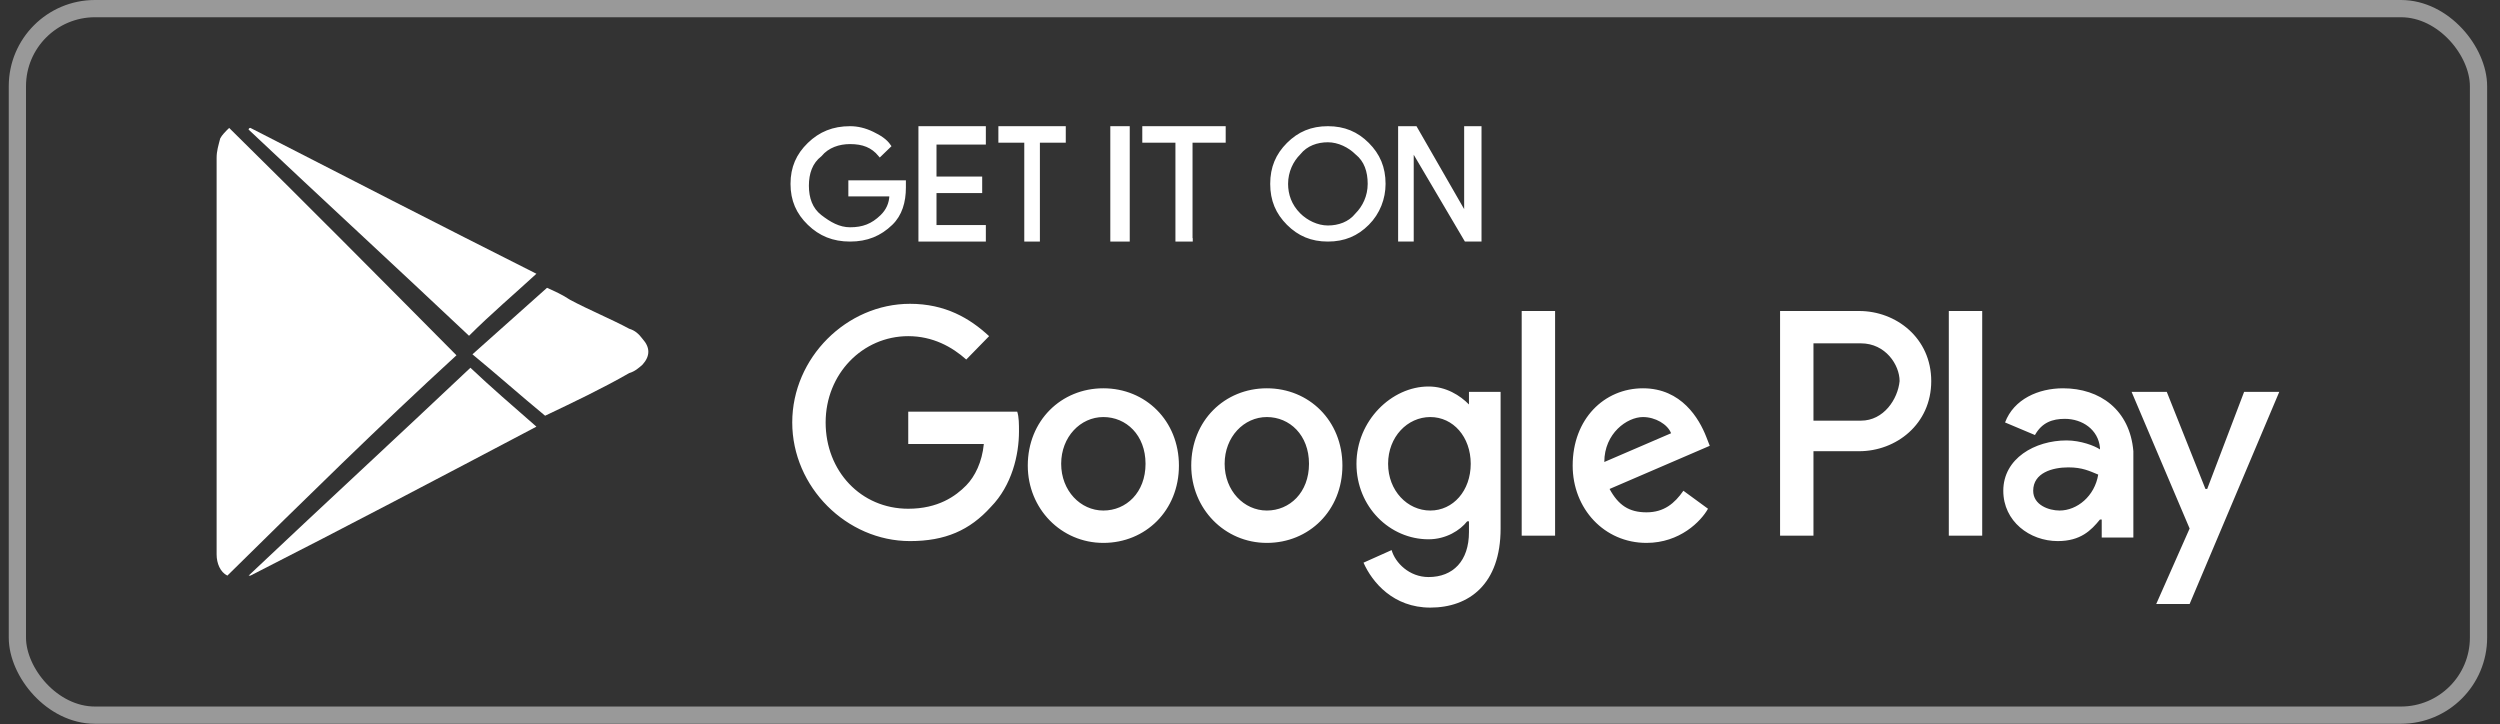
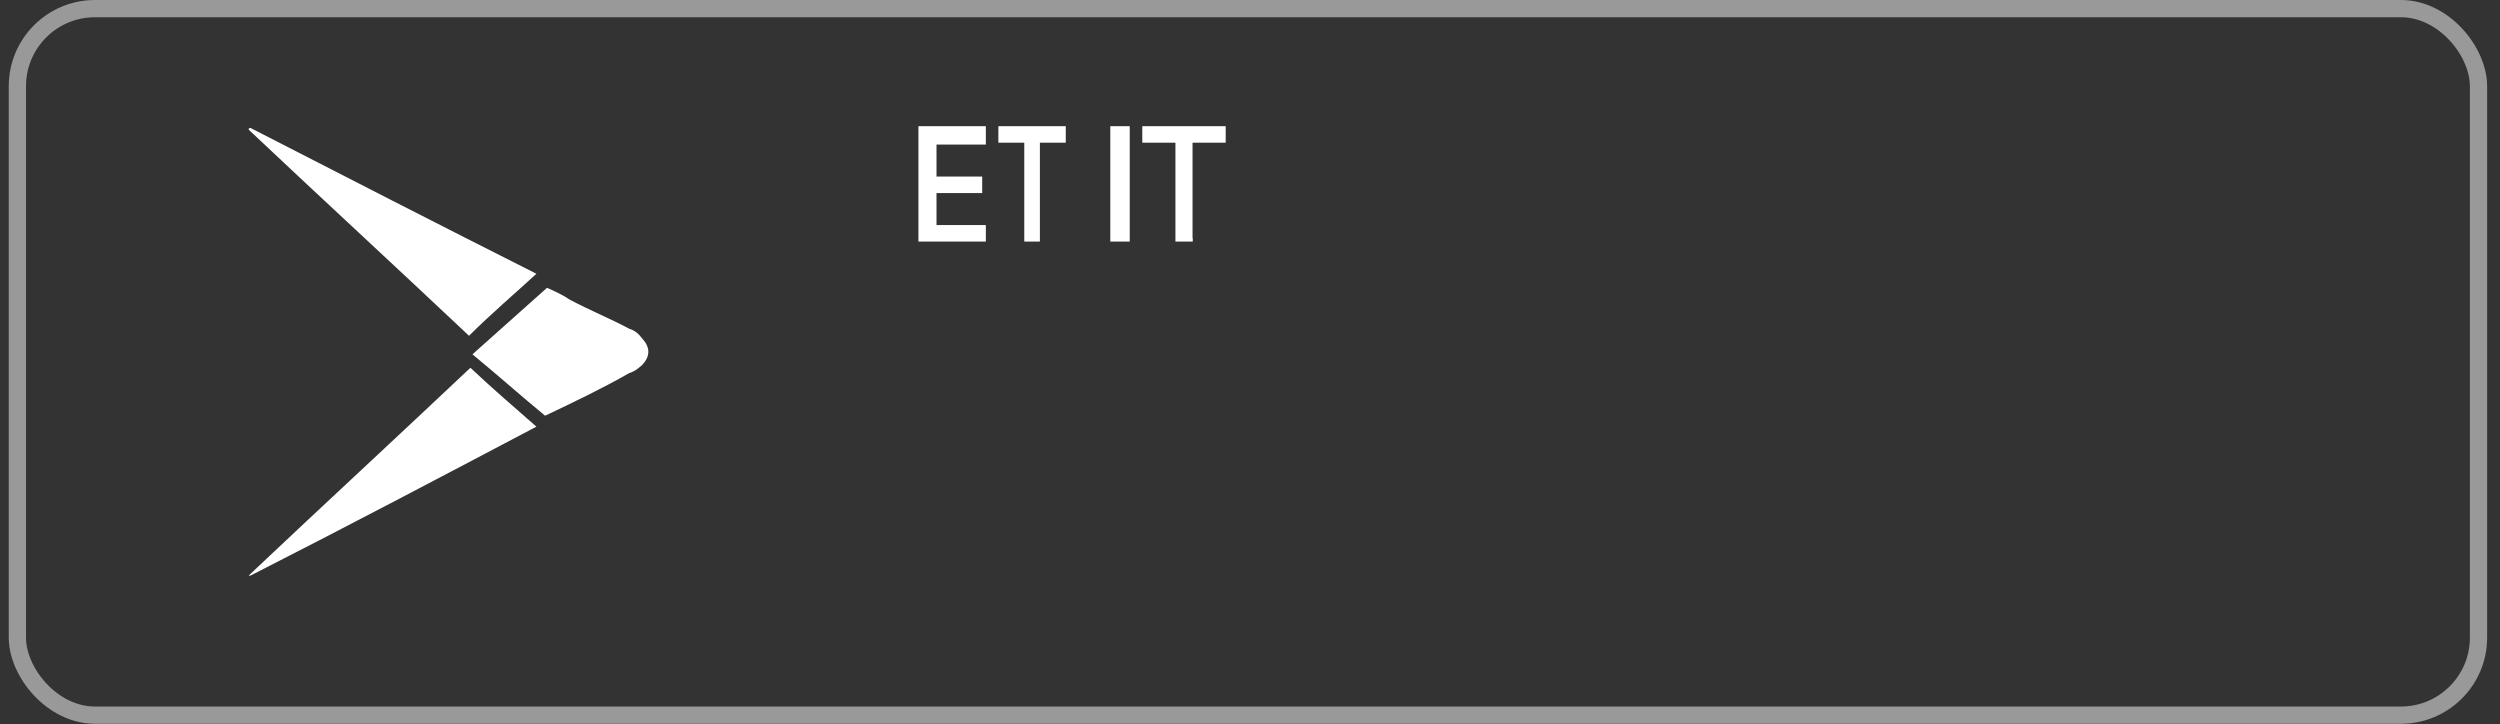
<svg xmlns="http://www.w3.org/2000/svg" width="145" height="42" viewBox="0 0 145 42" fill="none">
  <rect x="0" y="0" width="145" height="42" fill="#333333" stroke="none" />
-   <path d="M52.442 10.874C52.442 11.712 52.225 12.445 51.684 12.968C51.035 13.597 50.278 13.911 49.304 13.911C48.33 13.911 47.573 13.597 46.924 12.968C46.275 12.34 45.95 11.607 45.95 10.665C45.95 9.722 46.275 8.99 46.924 8.361C47.573 7.733 48.33 7.419 49.304 7.419C49.737 7.419 50.169 7.524 50.602 7.733C51.035 7.942 51.36 8.152 51.576 8.466L51.035 8.989C50.602 8.466 50.061 8.257 49.304 8.257C48.655 8.257 48.006 8.466 47.573 8.989C47.032 9.408 46.816 10.037 46.816 10.77C46.816 11.502 47.032 12.131 47.573 12.55C48.114 12.968 48.655 13.282 49.304 13.282C50.061 13.282 50.602 13.073 51.143 12.55C51.468 12.235 51.684 11.816 51.684 11.293H49.304V10.56H52.442C52.442 10.56 52.442 10.665 52.442 10.874Z" fill="white" stroke="white" stroke-width="0.2" stroke-miterlimit="10" />
  <path d="M57.079 8.285H54.217V10.34H56.867V11.098H54.217V13.153H57.079V13.911H53.369V7.419H57.079V8.285Z" fill="white" stroke="white" stroke-width="0.2" stroke-miterlimit="10" />
  <path d="M60.214 13.911H59.508V8.176H58.006V7.419H61.715V8.176H60.214V13.911Z" fill="white" stroke="white" stroke-width="0.2" stroke-miterlimit="10" />
  <path d="M64.498 13.911V7.419H65.425V13.911H64.498Z" fill="white" stroke="white" stroke-width="0.2" stroke-miterlimit="10" />
  <path d="M69.18 13.911H68.275V8.176H66.353V7.419H70.99V8.176H69.067V13.911H69.18Z" fill="white" stroke="white" stroke-width="0.2" stroke-miterlimit="10" />
-   <path d="M79.321 12.968C78.693 13.597 77.96 13.911 77.017 13.911C76.075 13.911 75.343 13.597 74.714 12.968C74.086 12.34 73.772 11.607 73.772 10.665C73.772 9.722 74.086 8.99 74.714 8.361C75.343 7.733 76.075 7.419 77.017 7.419C77.96 7.419 78.693 7.733 79.321 8.361C79.949 8.99 80.263 9.722 80.263 10.665C80.263 11.502 79.949 12.34 79.321 12.968ZM75.343 12.445C75.761 12.864 76.389 13.178 77.017 13.178C77.646 13.178 78.274 12.968 78.693 12.445C79.112 12.026 79.426 11.398 79.426 10.665C79.426 9.932 79.216 9.304 78.693 8.885C78.274 8.466 77.646 8.152 77.017 8.152C76.389 8.152 75.761 8.361 75.343 8.885C74.924 9.304 74.609 9.932 74.609 10.665C74.609 11.293 74.819 11.921 75.343 12.445Z" fill="white" stroke="white" stroke-width="0.2" stroke-miterlimit="10" />
-   <path d="M81.191 13.911V7.419H82.098L85.021 12.504V11.206V7.419H85.828V13.911H85.021L81.896 8.609V9.907V13.911H81.191Z" fill="white" stroke="white" stroke-width="0.2" stroke-miterlimit="10" />
-   <path d="M73.476 22.521C71.029 22.521 69.092 24.398 69.092 27.004C69.092 29.507 71.029 31.488 73.476 31.488C75.922 31.488 77.86 29.611 77.86 27.004C77.86 24.398 75.922 22.521 73.476 22.521ZM73.476 29.611C72.15 29.611 71.029 28.464 71.029 26.9C71.029 25.336 72.15 24.189 73.476 24.189C74.801 24.189 75.922 25.232 75.922 26.9C75.922 28.568 74.801 29.611 73.476 29.611ZM63.994 22.521C61.548 22.521 59.611 24.398 59.611 27.004C59.611 29.507 61.548 31.488 63.994 31.488C66.441 31.488 68.378 29.611 68.378 27.004C68.378 24.398 66.441 22.521 63.994 22.521ZM63.994 29.611C62.669 29.611 61.548 28.464 61.548 26.9C61.548 25.336 62.669 24.189 63.994 24.189C65.32 24.189 66.441 25.232 66.441 26.9C66.441 28.568 65.32 29.611 63.994 29.611ZM52.678 23.876V25.753H57.062C56.96 26.796 56.552 27.63 56.043 28.151C55.431 28.777 54.411 29.507 52.678 29.507C49.926 29.507 47.887 27.317 47.887 24.502C47.887 21.687 50.028 19.497 52.678 19.497C54.106 19.497 55.227 20.123 56.043 20.853L57.368 19.497C56.246 18.455 54.819 17.621 52.78 17.621C49.11 17.621 45.95 20.748 45.95 24.502C45.95 28.255 49.11 31.383 52.78 31.383C54.819 31.383 56.246 30.758 57.47 29.402C58.693 28.151 59.101 26.379 59.101 25.023C59.101 24.606 59.101 24.189 58.999 23.876H52.678ZM98.963 25.336C98.555 24.293 97.535 22.521 95.293 22.521C93.05 22.521 91.215 24.293 91.215 27.004C91.215 29.507 93.05 31.488 95.496 31.488C97.433 31.488 98.657 30.236 99.064 29.507L97.637 28.464C97.128 29.194 96.516 29.715 95.496 29.715C94.477 29.715 93.865 29.298 93.355 28.36L99.166 25.857L98.963 25.336ZM93.05 26.796C93.05 25.128 94.375 24.189 95.293 24.189C96.006 24.189 96.72 24.606 96.923 25.128L93.05 26.796ZM88.258 31.07H90.195V18.038H88.258V31.07ZM85.2 23.459C84.689 22.938 83.874 22.417 82.855 22.417C80.714 22.417 78.675 24.398 78.675 26.9C78.675 29.402 80.612 31.279 82.855 31.279C83.874 31.279 84.689 30.758 85.097 30.236H85.2V30.862C85.2 32.53 84.282 33.469 82.855 33.469C81.733 33.469 80.918 32.635 80.714 31.905L79.083 32.635C79.592 33.781 80.816 35.241 82.957 35.241C85.2 35.241 87.035 33.886 87.035 30.654V22.73H85.2V23.459ZM82.957 29.611C81.632 29.611 80.51 28.464 80.51 26.9C80.51 25.336 81.632 24.189 82.957 24.189C84.282 24.189 85.302 25.336 85.302 26.9C85.302 28.464 84.282 29.611 82.957 29.611ZM107.832 18.038H103.244V31.07H105.181V26.17H107.832C109.972 26.17 112.012 24.606 112.012 22.104C112.012 19.602 109.972 18.038 107.832 18.038ZM107.934 24.398H105.181V19.914H107.934C109.361 19.914 110.177 21.166 110.177 22.104C110.075 23.147 109.259 24.398 107.934 24.398ZM119.658 22.521C118.23 22.521 116.803 23.147 116.293 24.502L118.027 25.232C118.434 24.502 119.046 24.293 119.76 24.293C120.779 24.293 121.697 24.919 121.798 25.962V26.066C121.493 25.857 120.677 25.545 119.862 25.545C118.027 25.545 116.191 26.587 116.191 28.464C116.191 30.236 117.72 31.383 119.352 31.383C120.677 31.383 121.289 30.758 121.798 30.132H121.9V31.175H123.735V26.17C123.532 23.772 121.798 22.521 119.658 22.521ZM119.454 29.611C118.842 29.611 117.925 29.298 117.925 28.464C117.925 27.421 119.046 27.108 119.963 27.108C120.779 27.108 121.187 27.317 121.697 27.526C121.493 28.777 120.473 29.611 119.454 29.611ZM130.158 22.73L128.017 28.36H127.916L125.673 22.73H123.633L126.998 30.654L125.061 35.032H126.998L132.197 22.73H130.158ZM113.031 31.07H114.968V18.038H113.031V31.07Z" fill="white" />
-   <path d="M13.187 33.386C12.771 33.181 12.564 32.67 12.564 32.159C12.564 32.057 12.564 31.852 12.564 31.75C12.564 24.185 12.564 16.62 12.564 9.157C12.564 8.748 12.668 8.441 12.771 8.032C12.875 7.828 13.083 7.623 13.291 7.419C17.755 11.815 22.115 16.211 26.475 20.607C22.011 24.696 17.651 28.99 13.187 33.386Z" fill="white" />
  <path d="M31.112 15.878C29.844 17.044 28.47 18.211 27.203 19.475C22.977 15.489 18.645 11.502 14.419 7.516C14.419 7.516 14.419 7.419 14.524 7.419C20.018 10.239 25.512 13.058 31.112 15.878Z" fill="white" />
  <path d="M14.419 33.386C18.672 29.367 23.031 25.349 27.284 21.33C28.453 22.435 29.729 23.54 31.112 24.746C25.583 27.66 20.054 30.573 14.525 33.386H14.419Z" fill="white" />
  <path d="M31.616 24.112C30.174 22.925 28.844 21.738 27.402 20.551C28.844 19.265 30.285 17.979 31.727 16.693C32.17 16.891 32.614 17.089 33.057 17.385C34.166 17.979 35.386 18.474 36.495 19.067C36.827 19.166 37.049 19.364 37.271 19.66C37.714 20.155 37.714 20.65 37.271 21.144C37.049 21.342 36.827 21.54 36.495 21.639C34.942 22.529 33.279 23.321 31.616 24.112Z" fill="white" />
  <rect x="1.008" y="0.5" width="142.746" height="40.979" rx="4.5" stroke="white" stroke-opacity="0.5" />
</svg>